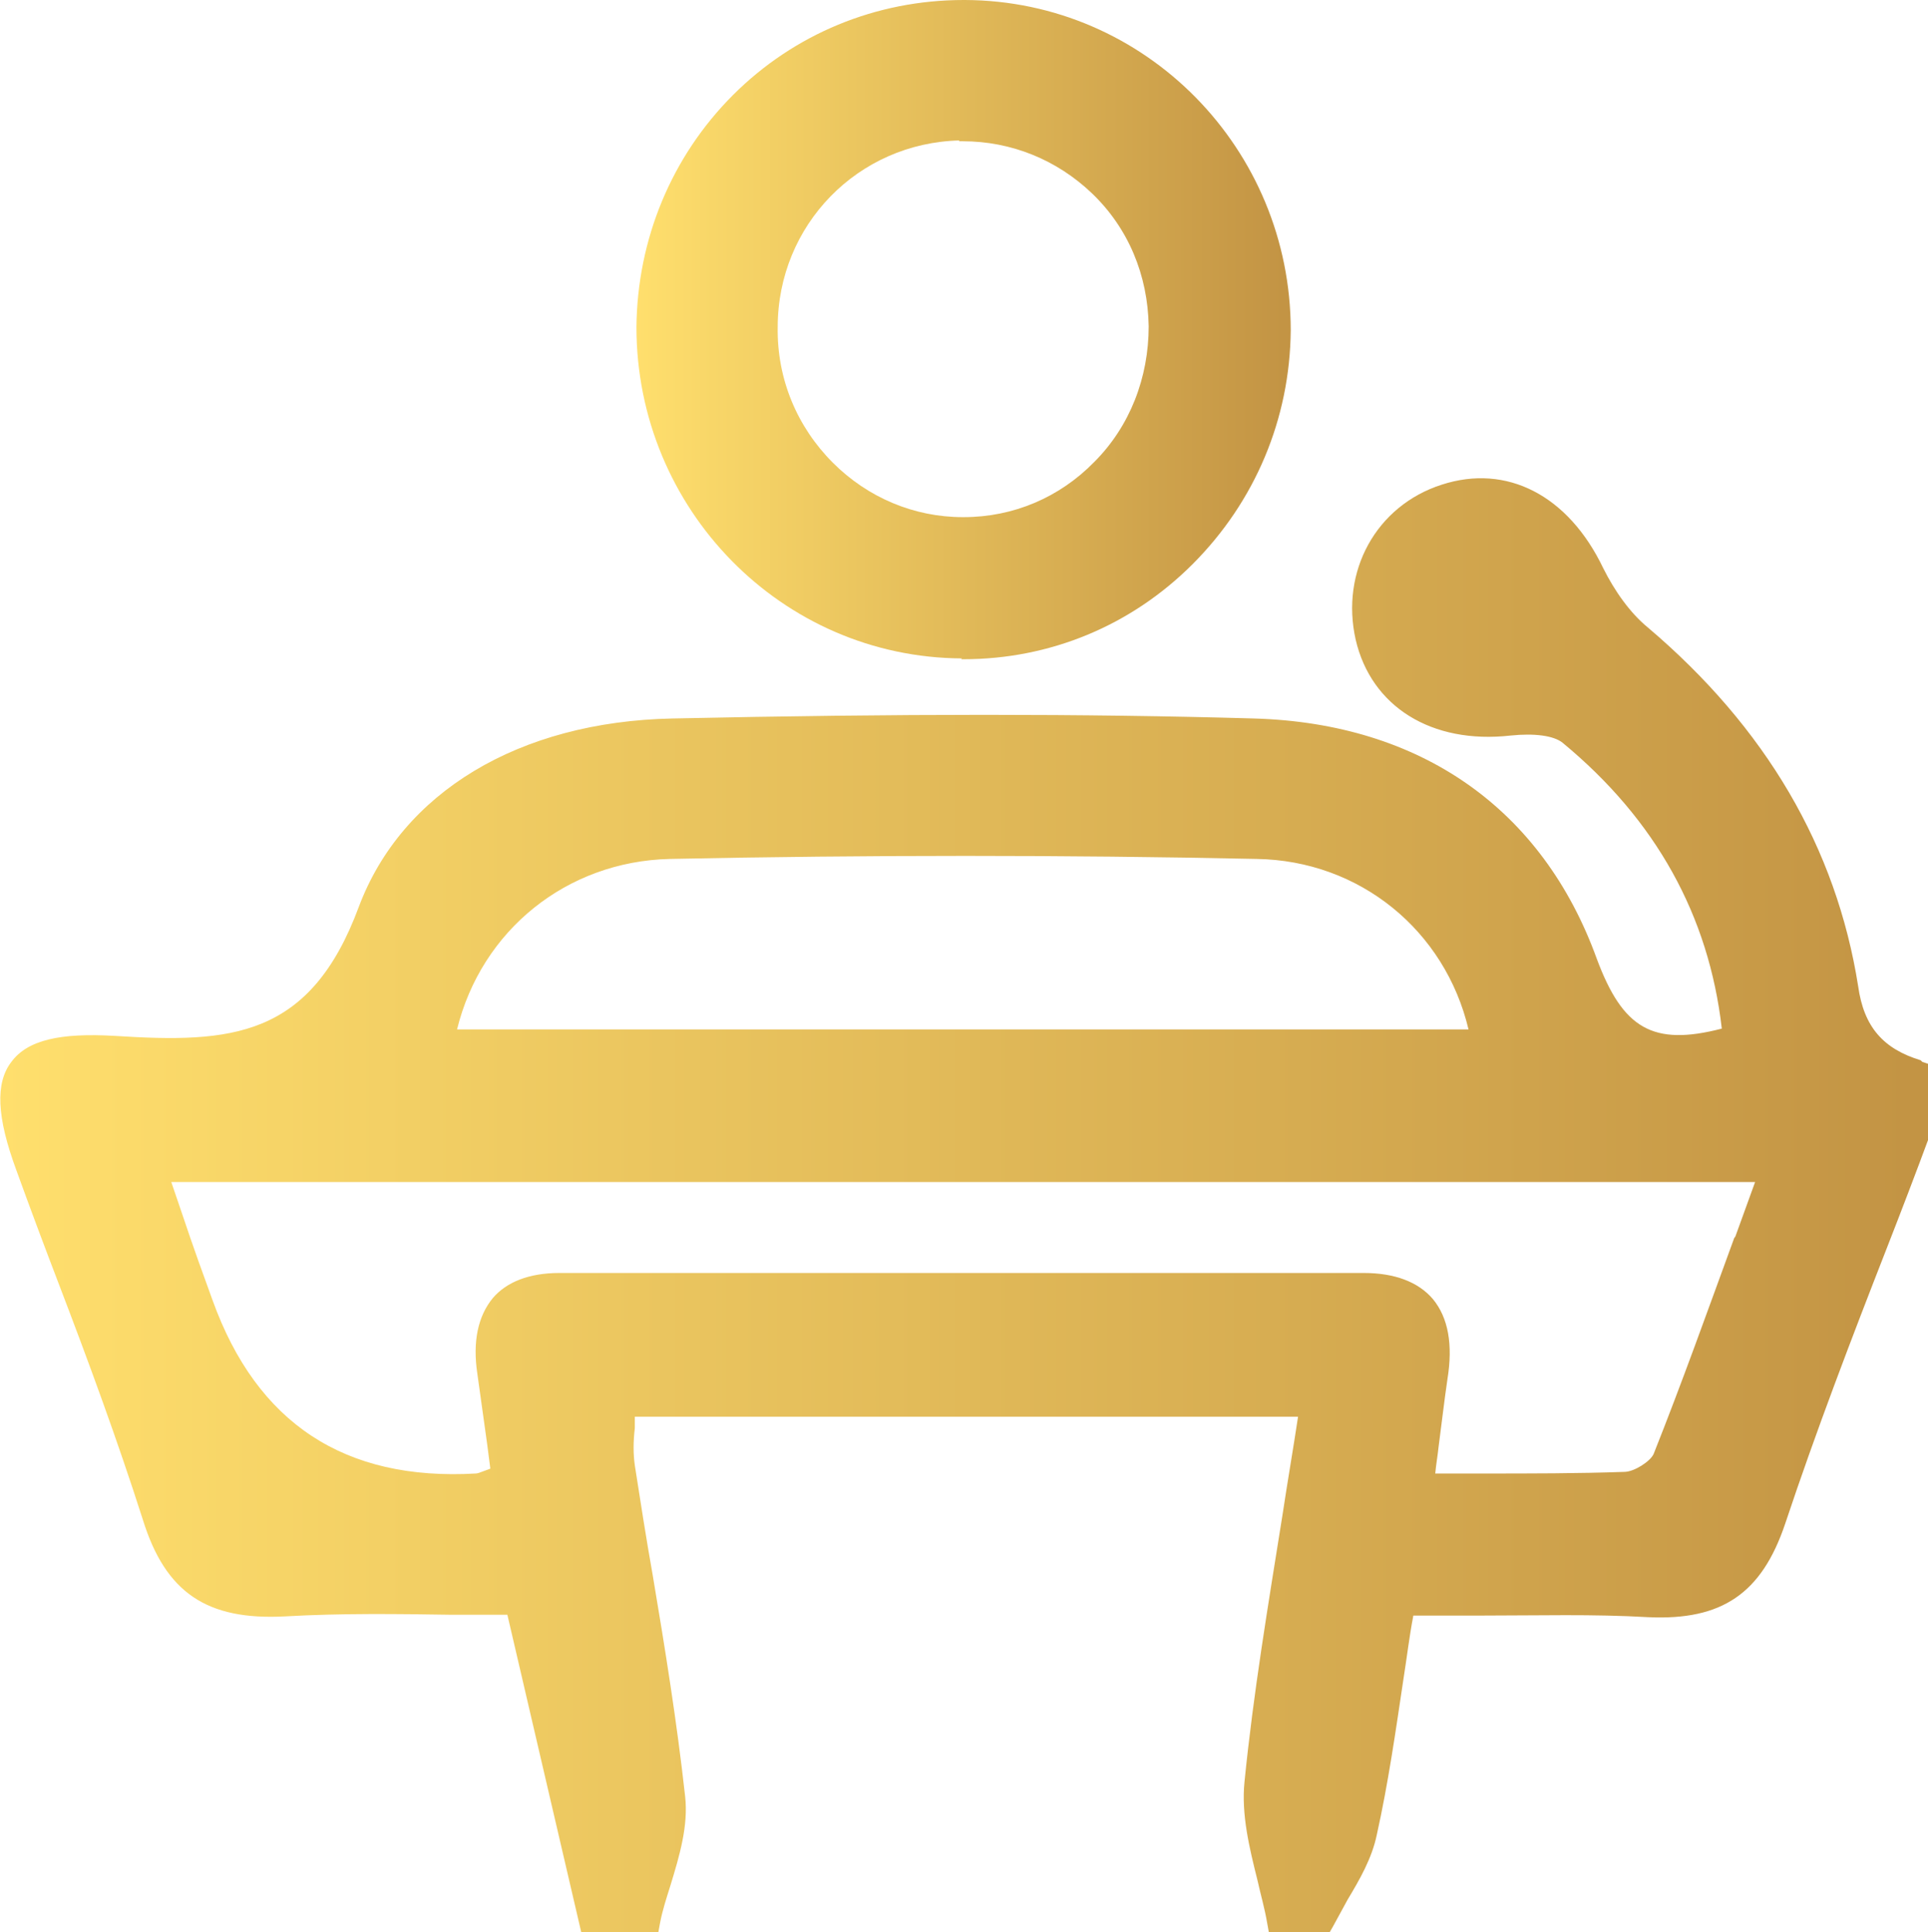
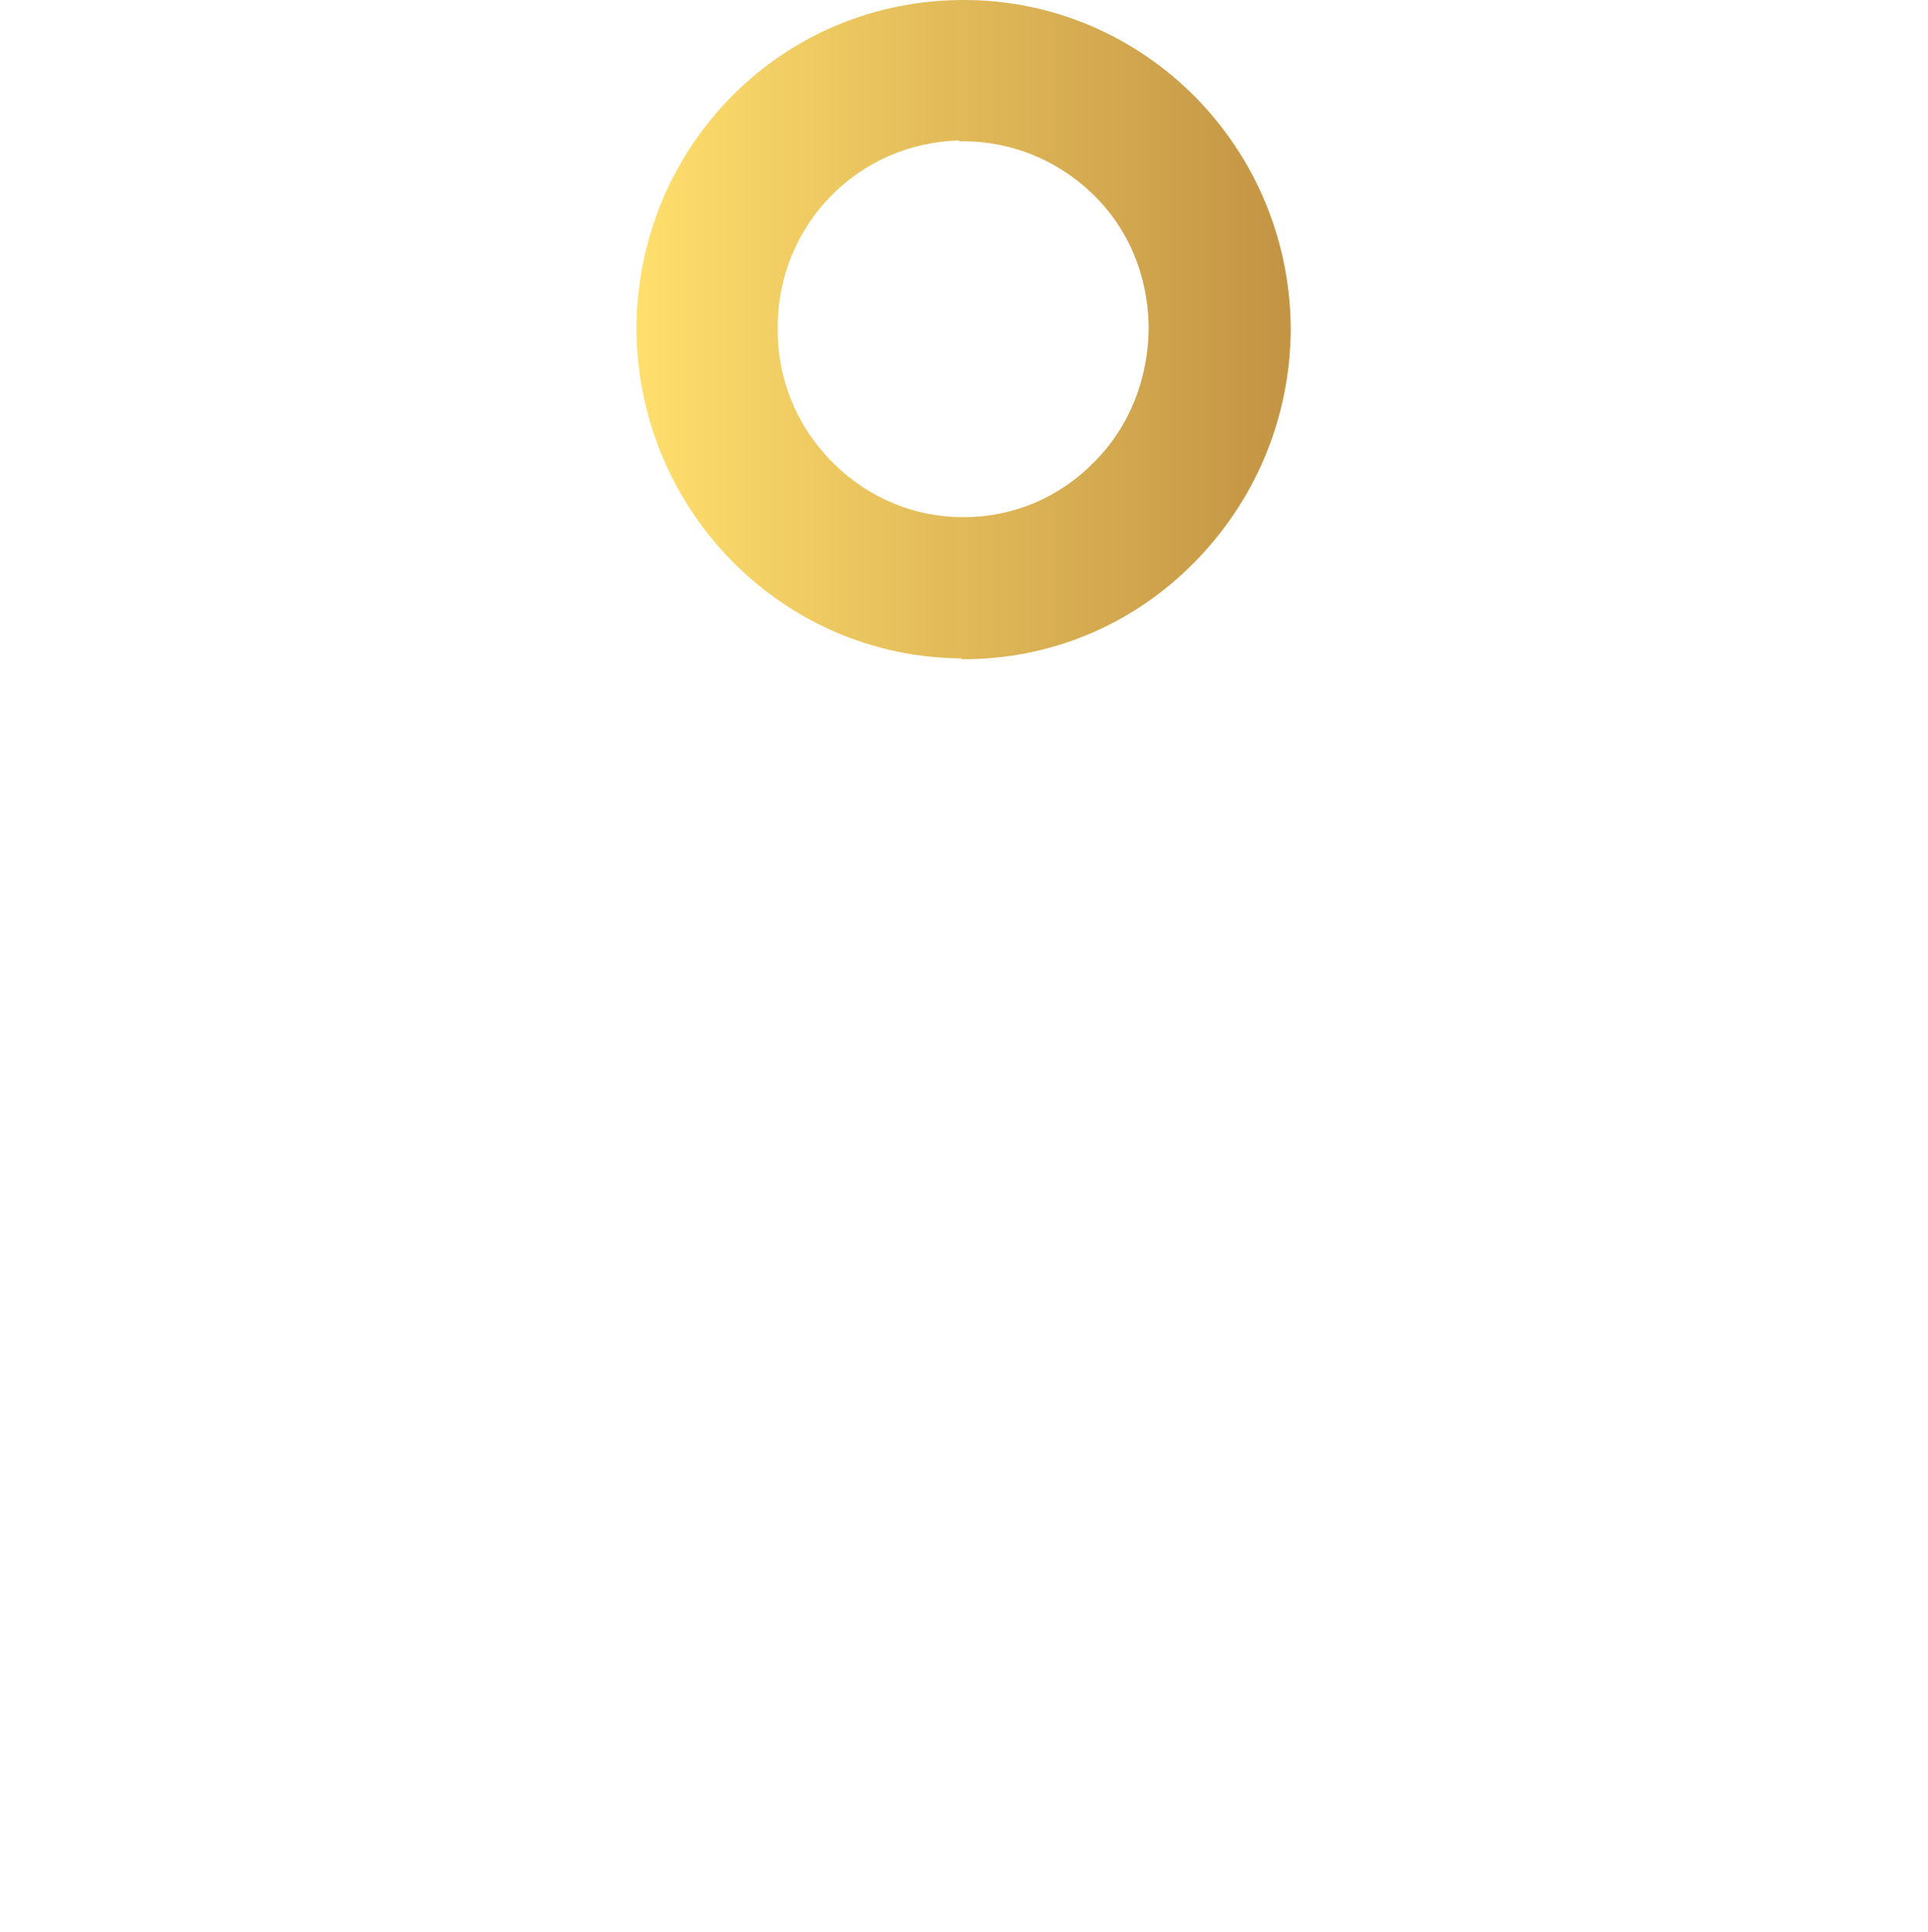
<svg xmlns="http://www.w3.org/2000/svg" xmlns:xlink="http://www.w3.org/1999/xlink" id="Layer_1" data-name="Layer 1" viewBox="0 0 23.75 23.8">
  <defs>
    <style>
      .cls-1 {
        fill: url(#linear-gradient);
      }

      .cls-1, .cls-2 {
        stroke-width: 0px;
      }

      .cls-2 {
        fill: url(#linear-gradient-2);
      }
    </style>
    <linearGradient id="linear-gradient" x1="0" y1="14.84" x2="23.75" y2="14.84" gradientUnits="userSpaceOnUse">
      <stop offset="0" stop-color="#ffdf6d" />
      <stop offset=".99" stop-color="#c39444" />
    </linearGradient>
    <linearGradient id="linear-gradient-2" x1="7.83" y1="4.06" x2="15.89" y2="4.06" xlink:href="#linear-gradient" />
  </defs>
-   <path class="cls-1" d="M23.66,13.06c-.46-.14-.7-.41-.77-.91-.27-1.71-1.14-3.19-2.59-4.42-.22-.18-.41-.45-.55-.73-.43-.9-1.19-1.29-1.99-1.03-.81.26-1.25,1.07-1.06,1.91.19.82.93,1.29,1.91,1.18.29-.03.53,0,.64.09,1.15.95,1.8,2.13,1.96,3.52-.85.22-1.22,0-1.54-.86-.67-1.85-2.17-2.9-4.22-2.96-2.1-.06-4.37-.06-7.17,0-1.89.04-3.33.91-3.86,2.32-.6,1.62-1.58,1.68-3,1.59-.68-.04-1.08.05-1.28.32-.2.26-.18.68.06,1.33.17.47.35.95.53,1.42.36.94.72,1.92,1.03,2.89.28.9.79,1.24,1.75,1.19.7-.04,1.39-.03,2.05-.02.24,0,.47,0,.69,0l.91,3.91h.95l.02-.11c.03-.16.08-.31.13-.47.11-.36.22-.73.18-1.09-.1-.91-.25-1.84-.4-2.73-.08-.45-.15-.9-.22-1.35-.02-.14-.02-.29,0-.46,0-.04,0-.09,0-.14h8.17c-.06.4-.13.8-.19,1.2-.18,1.13-.36,2.2-.47,3.3-.04.4.06.81.16,1.21.04.18.09.35.12.53l.02.11h.75l.04-.07c.06-.11.12-.22.18-.33.15-.25.3-.51.36-.8.14-.63.23-1.26.33-1.93.04-.25.07-.51.12-.77.27,0,.55,0,.82,0,.72,0,1.39-.02,2.08.02.9.04,1.39-.29,1.68-1.15.38-1.14.82-2.29,1.25-3.39.18-.46.36-.93.53-1.39v-.88s-.09-.03-.09-.03ZM8.25,10.58c2.44-.05,4.87-.05,7.23,0,1.27.02,2.32.88,2.61,2.1H5.63c.3-1.22,1.35-2.07,2.62-2.1ZM21.37,15.23c-.34.93-.65,1.8-1,2.68-.04.09-.24.22-.36.22-.57.02-1.15.02-1.76.02-.18,0-.37,0-.57,0,.01-.11.03-.22.04-.32.04-.3.07-.57.11-.84.07-.43.01-.76-.18-.99-.18-.21-.47-.32-.85-.32-3.52,0-6.77,0-9.91,0-.37,0-.65.11-.82.31-.18.22-.25.53-.19.93.04.28.08.57.12.86l.04.31s-.05.02-.08.03c-.05.02-.08.03-.1.03q-2.42.14-3.24-2.13c-.12-.33-.24-.66-.36-1.02l-.15-.44h19.51l-.25.69Z" />
  <path class="cls-2" d="M11.84,8.12h.03c1.06,0,2.06-.41,2.82-1.17.77-.77,1.2-1.79,1.21-2.88,0-2.24-1.79-4.06-4.01-4.07h-.02c-1.08,0-2.09.42-2.84,1.17-.76.76-1.18,1.78-1.19,2.86,0,2.24,1.79,4.07,4.01,4.08ZM11.81,1.74s.04,0,.05,0c.6,0,1.16.23,1.59.64.45.43.69,1.01.7,1.64,0,.63-.23,1.23-.67,1.67-.43.44-1,.68-1.61.68h-.01c-.6,0-1.17-.24-1.6-.67-.44-.44-.69-1.03-.68-1.67,0-1.26.99-2.27,2.24-2.3Z" />
</svg>